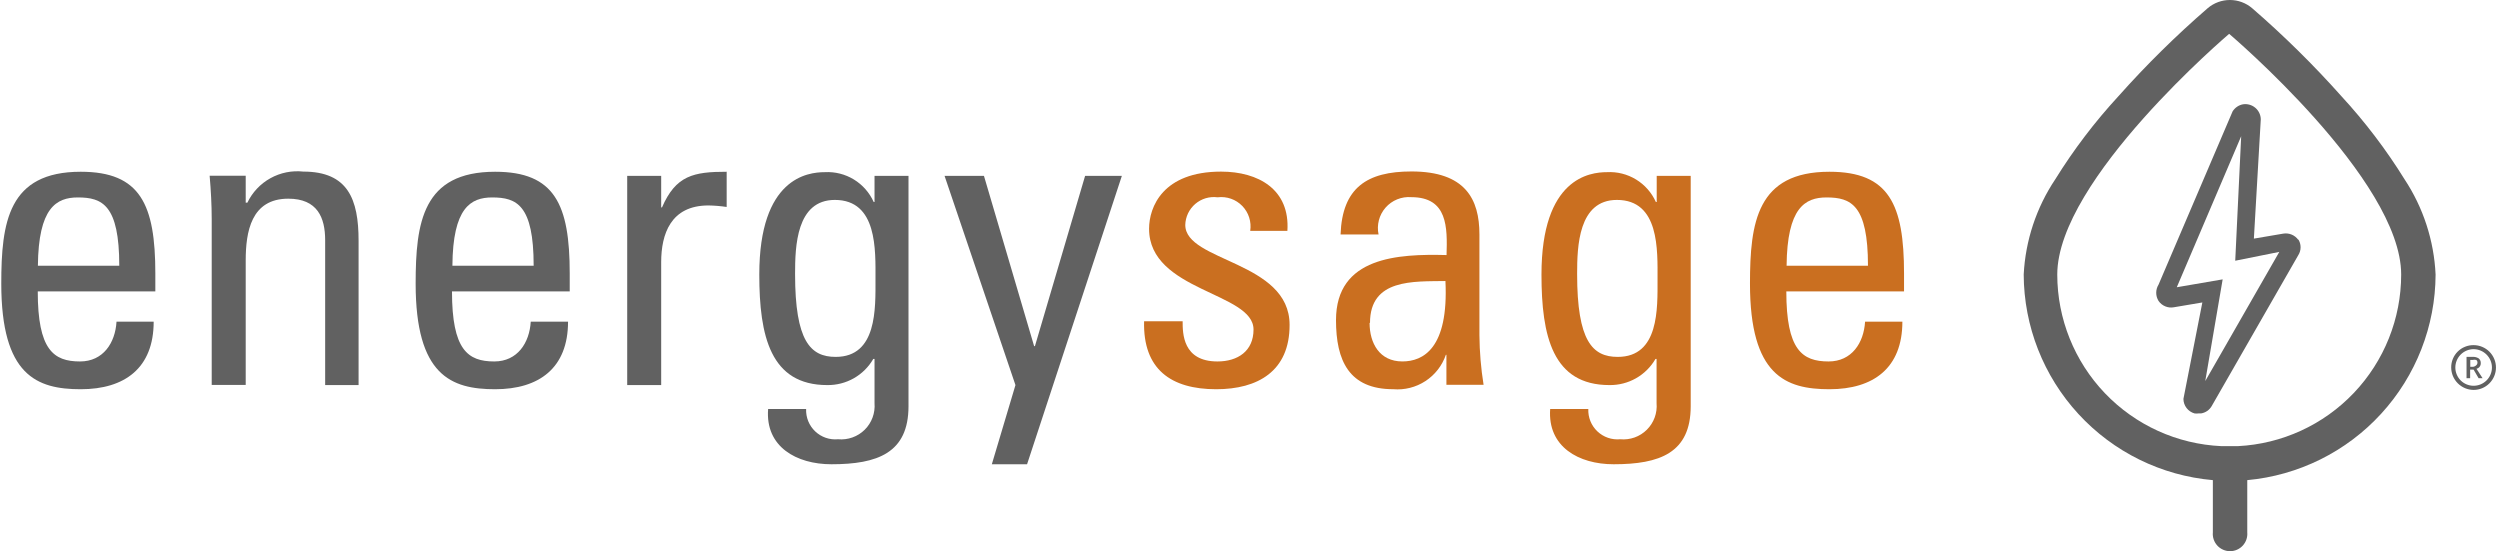
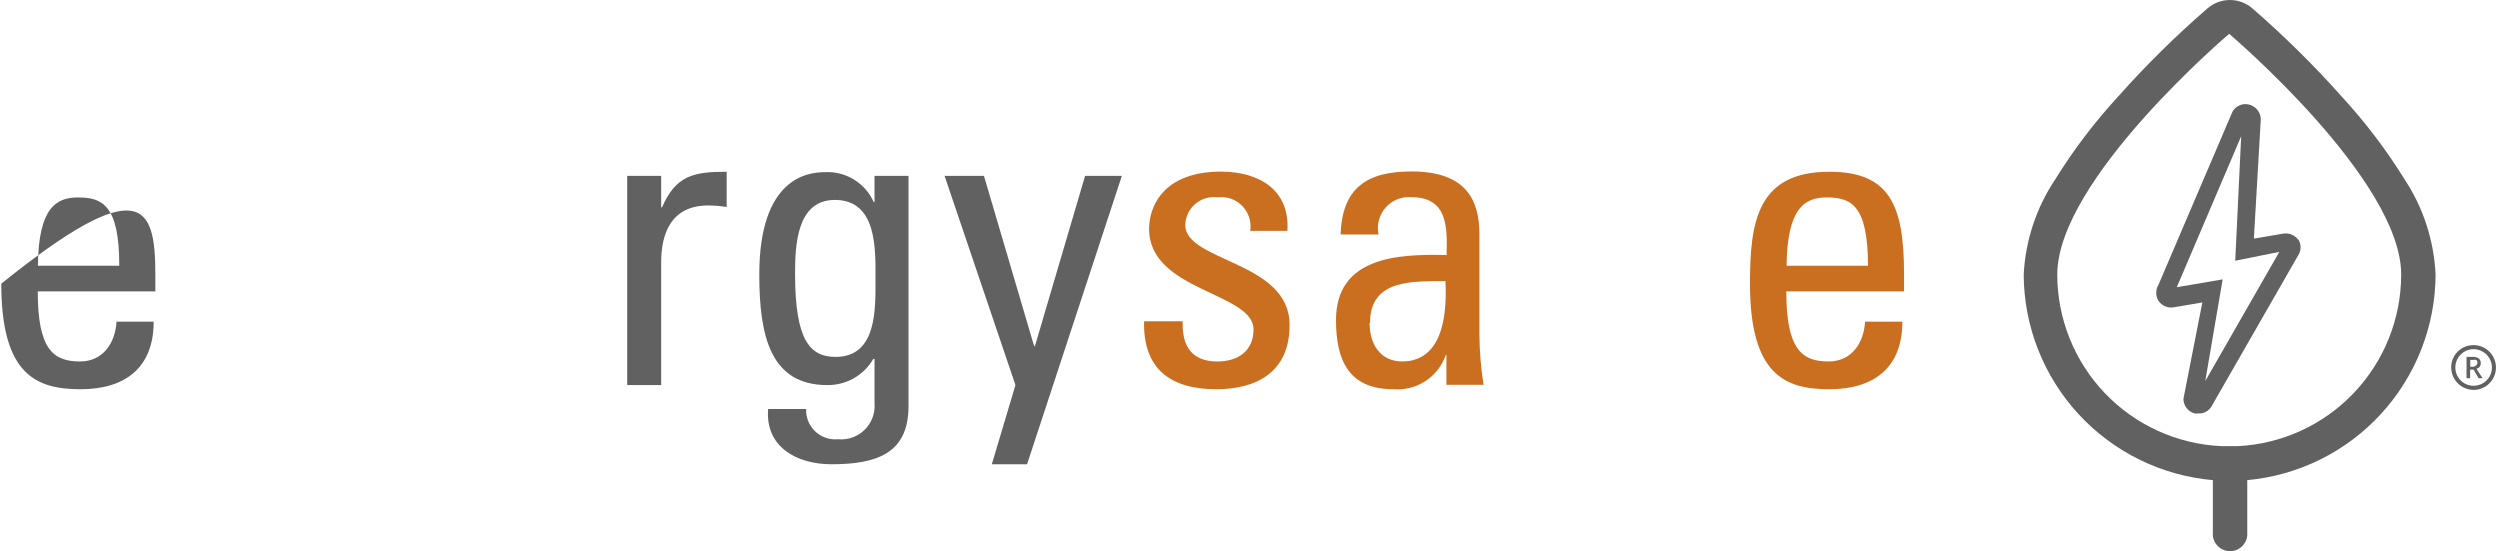
<svg xmlns="http://www.w3.org/2000/svg" width="127" height="28" viewBox="0 0 127 28" fill="none">
  <g id="Group 4395">
-     <path id="Vector" d="M1.918 14.803C1.918 17.772 2.718 18.362 4.066 18.362C5.245 18.362 5.856 17.414 5.919 16.34H7.807C7.807 18.699 6.333 19.773 4.101 19.773C1.869 19.773 0.065 19.071 0.065 14.41C0.065 11.294 0.416 8.725 4.101 8.725C7.133 8.725 7.891 10.388 7.891 13.898V14.803H1.918ZM6.059 13.498C6.059 10.409 5.196 10.03 3.954 10.03C2.859 10.03 1.953 10.557 1.925 13.498H6.059Z" fill="#616161" />
-     <path id="Vector_2" d="M16.518 19.562V12.199C16.518 11.055 16.125 10.093 14.644 10.093C12.756 10.093 12.482 11.778 12.482 13.238V19.555H10.755V11.139C10.755 10.402 10.713 9.665 10.65 8.928H12.482V10.297H12.566C12.818 9.771 13.226 9.337 13.736 9.054C14.245 8.771 14.83 8.653 15.409 8.717C17.676 8.717 18.216 10.121 18.216 12.227V19.562H16.518Z" fill="#616161" />
-     <path id="Vector_3" d="M22.961 14.803C22.961 17.772 23.761 18.362 25.109 18.362C26.288 18.362 26.899 17.414 26.962 16.34H28.857C28.857 18.699 27.383 19.773 25.151 19.773C22.919 19.773 21.115 19.071 21.115 14.41C21.115 11.294 21.473 8.725 25.151 8.725C28.183 8.725 28.942 10.388 28.942 13.898V14.803H22.961ZM27.11 13.498C27.11 10.409 26.246 10.03 25.004 10.03C23.909 10.03 23.003 10.557 22.982 13.498H27.11Z" fill="#616161" />
+     <path id="Vector" d="M1.918 14.803C1.918 17.772 2.718 18.362 4.066 18.362C5.245 18.362 5.856 17.414 5.919 16.34H7.807C7.807 18.699 6.333 19.773 4.101 19.773C1.869 19.773 0.065 19.071 0.065 14.41C7.133 8.725 7.891 10.388 7.891 13.898V14.803H1.918ZM6.059 13.498C6.059 10.409 5.196 10.03 3.954 10.03C2.859 10.03 1.953 10.557 1.925 13.498H6.059Z" fill="#616161" />
    <path id="Vector_4" d="M33.588 10.536H33.63C34.332 8.914 35.231 8.725 36.915 8.725V10.514C36.609 10.468 36.299 10.442 35.989 10.437C34.073 10.437 33.588 11.89 33.588 13.322V19.562H31.862V8.935H33.588V10.536Z" fill="#616161" />
    <path id="Vector_5" d="M44.426 8.935H46.152V20.636C46.152 23.015 44.573 23.584 42.236 23.584C40.467 23.584 38.867 22.7 39.021 20.776H40.951C40.942 20.988 40.979 21.199 41.058 21.395C41.138 21.591 41.258 21.768 41.412 21.914C41.566 22.06 41.749 22.171 41.949 22.24C42.149 22.309 42.362 22.334 42.573 22.314C42.82 22.337 43.069 22.306 43.304 22.222C43.538 22.139 43.751 22.005 43.927 21.831C44.104 21.656 44.24 21.445 44.326 21.211C44.412 20.978 44.446 20.729 44.426 20.482V18.235H44.362C44.126 18.644 43.785 18.983 43.374 19.216C42.963 19.449 42.498 19.568 42.025 19.562C39.14 19.562 38.572 17.077 38.572 13.947C38.572 9.033 41.035 8.746 41.899 8.746C42.418 8.717 42.933 8.847 43.377 9.118C43.82 9.389 44.171 9.787 44.384 10.262H44.426V8.935ZM42.411 10.156C40.453 10.156 40.39 12.515 40.39 13.919C40.39 17.33 41.169 18.13 42.453 18.13C44.559 18.13 44.475 15.674 44.475 14.193C44.475 12.711 44.58 10.156 42.411 10.156Z" fill="#616161" />
    <path id="Vector_6" d="M52.533 17.582H52.575L55.123 8.935H56.99L52.175 23.584H50.385L51.585 19.562L47.984 8.935H49.985L52.533 17.582Z" fill="#616161" />
    <path id="Vector_7" d="M61.784 19.773C59.489 19.773 58.057 18.762 58.12 16.319H60.078C60.078 16.93 60.078 18.362 61.847 18.362C62.879 18.362 63.679 17.835 63.679 16.74C63.679 14.845 58.373 14.803 58.373 11.623C58.373 10.514 59.075 8.718 62.03 8.718C63.925 8.718 65.539 9.623 65.399 11.729H63.511C63.546 11.501 63.528 11.268 63.458 11.048C63.388 10.829 63.268 10.628 63.108 10.463C62.947 10.297 62.75 10.171 62.533 10.095C62.315 10.019 62.083 9.994 61.854 10.023C61.652 9.996 61.447 10.013 61.251 10.07C61.056 10.128 60.875 10.227 60.72 10.359C60.565 10.492 60.44 10.655 60.352 10.839C60.265 11.023 60.217 11.223 60.212 11.427C60.212 13.301 65.511 13.259 65.511 16.502C65.518 18.86 63.89 19.773 61.784 19.773Z" fill="#CA6F20" />
    <path id="Vector_8" d="M73.492 18.025H73.45C73.262 18.572 72.897 19.042 72.413 19.358C71.928 19.675 71.352 19.821 70.775 19.772C68.529 19.772 67.869 18.319 67.869 16.263C67.869 13.041 71.028 12.894 73.485 12.957C73.527 11.553 73.548 10.016 71.695 10.016C71.451 9.996 71.205 10.034 70.978 10.126C70.751 10.218 70.549 10.362 70.387 10.546C70.226 10.73 70.109 10.949 70.048 11.186C69.986 11.423 69.98 11.671 70.031 11.911H68.101C68.185 9.531 69.449 8.71 71.702 8.71C74.439 8.71 75.155 10.114 75.155 11.911V17.028C75.162 17.872 75.232 18.714 75.366 19.548H73.478V18.025M69.575 16.403C69.575 17.435 70.08 18.361 71.239 18.361C72.291 18.361 73.597 17.709 73.428 14.276C71.807 14.304 69.596 14.15 69.596 16.403H69.575Z" fill="#CA6F20" />
-     <path id="Vector_9" d="M84.161 8.935H85.888V20.636C85.888 23.015 84.308 23.584 81.971 23.584C80.202 23.584 78.609 22.7 78.749 20.776H80.686C80.677 20.988 80.714 21.199 80.793 21.395C80.873 21.591 80.993 21.768 81.147 21.914C81.301 22.06 81.484 22.171 81.684 22.24C81.884 22.309 82.097 22.334 82.308 22.314C82.555 22.337 82.804 22.306 83.038 22.223C83.272 22.139 83.484 22.005 83.66 21.83C83.836 21.655 83.972 21.444 84.057 21.211C84.143 20.978 84.175 20.729 84.154 20.482V18.235H84.098C83.861 18.644 83.52 18.983 83.109 19.216C82.698 19.449 82.233 19.568 81.76 19.562C78.875 19.562 78.307 17.077 78.307 13.947C78.307 9.033 80.771 8.746 81.634 8.746C82.153 8.717 82.668 8.847 83.112 9.118C83.555 9.389 83.906 9.787 84.119 10.262H84.161V8.935ZM82.139 10.156C80.181 10.156 80.118 12.515 80.118 13.919C80.118 17.33 80.897 18.13 82.181 18.13C84.287 18.13 84.203 15.674 84.203 14.193C84.203 12.711 84.308 10.156 82.139 10.156Z" fill="#CA6F20" />
    <path id="Vector_10" d="M90.745 14.803C90.745 17.772 91.545 18.362 92.893 18.362C94.072 18.362 94.682 17.414 94.746 16.34H96.641C96.641 18.699 95.167 19.773 92.935 19.773C90.703 19.773 88.899 19.071 88.899 14.41C88.899 11.294 89.257 8.725 92.935 8.725C95.967 8.725 96.725 10.388 96.725 13.898V14.803H90.745ZM94.893 13.498C94.893 10.409 94.03 10.03 92.787 10.03C91.692 10.03 90.787 10.557 90.759 13.498H94.893Z" fill="#CA6F20" />
    <path id="Vector_11" d="M122.148 9.103C121.217 7.602 120.145 6.191 118.948 4.892C117.532 3.302 116.015 1.807 114.406 0.414C114.092 0.147 113.692 0 113.28 0C112.867 0 112.468 0.147 112.153 0.414C110.544 1.807 109.027 3.302 107.612 4.892C106.414 6.191 105.343 7.602 104.411 9.103C103.447 10.543 102.892 12.216 102.804 13.947C102.815 16.572 103.806 19.099 105.584 21.031C107.362 22.963 109.797 24.162 112.413 24.391V27.044C112.402 27.166 112.416 27.288 112.455 27.403C112.494 27.519 112.557 27.625 112.639 27.715C112.721 27.805 112.821 27.876 112.933 27.925C113.044 27.975 113.165 28 113.287 28C113.409 28 113.529 27.975 113.641 27.925C113.752 27.876 113.852 27.805 113.934 27.715C114.016 27.625 114.079 27.519 114.118 27.403C114.157 27.288 114.172 27.166 114.161 27.044V24.391C116.769 24.152 119.194 22.949 120.963 21.018C122.732 19.087 123.718 16.566 123.728 13.947C123.647 12.219 123.102 10.546 122.148 9.103ZM113.725 22.664H112.848C110.603 22.563 108.484 21.601 106.931 19.977C105.378 18.353 104.511 16.193 104.509 13.947C104.509 9.124 113.241 1.719 113.241 1.719C113.241 1.719 121.98 9.124 121.98 13.947C121.979 16.186 121.118 18.34 119.573 19.963C118.029 21.586 115.92 22.553 113.683 22.664H113.725Z" fill="#616161" />
    <path id="Vector_12" d="M116.758 12.192C116.673 12.07 116.555 11.975 116.419 11.918C116.282 11.861 116.132 11.844 115.986 11.869L114.497 12.122L114.848 6.057C114.846 5.946 114.819 5.836 114.771 5.735C114.722 5.634 114.653 5.545 114.567 5.473C114.481 5.402 114.382 5.349 114.274 5.319C114.166 5.289 114.053 5.282 113.943 5.299C113.835 5.319 113.733 5.361 113.642 5.423C113.552 5.485 113.475 5.564 113.417 5.657L109.654 14.459C109.577 14.584 109.536 14.727 109.536 14.873C109.536 15.02 109.577 15.163 109.654 15.287C109.738 15.41 109.856 15.505 109.993 15.562C110.13 15.62 110.28 15.636 110.426 15.61L111.879 15.365L110.918 20.264C110.919 20.431 110.974 20.593 111.076 20.726C111.177 20.859 111.319 20.955 111.479 21.001C111.549 21.012 111.62 21.012 111.69 21.001H111.816C111.927 20.983 112.032 20.941 112.124 20.878C112.216 20.815 112.293 20.732 112.35 20.636L116.744 12.978C116.826 12.854 116.87 12.709 116.87 12.56C116.87 12.412 116.826 12.266 116.744 12.143M115.789 12.796L112.027 19.358L112.911 14.192L110.581 14.592L113.852 6.921L113.55 13.245L115.789 12.796Z" fill="#616161" />
    <path id="Vector_13" d="M125.658 17.533C125.508 17.531 125.359 17.559 125.221 17.616C125.082 17.672 124.956 17.756 124.85 17.862C124.744 17.968 124.66 18.094 124.604 18.233C124.547 18.372 124.519 18.52 124.521 18.67C124.523 18.971 124.643 19.26 124.856 19.472C125.069 19.685 125.357 19.806 125.658 19.808C125.96 19.808 126.249 19.688 126.462 19.474C126.675 19.261 126.795 18.972 126.795 18.67C126.795 18.369 126.675 18.08 126.462 17.866C126.249 17.653 125.96 17.533 125.658 17.533ZM126.591 18.67C126.59 18.917 126.49 19.152 126.316 19.326C126.141 19.5 125.904 19.597 125.658 19.597C125.412 19.597 125.177 19.499 125.003 19.326C124.829 19.152 124.731 18.916 124.731 18.67C124.731 18.424 124.829 18.188 125.002 18.013C125.176 17.838 125.412 17.739 125.658 17.737C125.905 17.739 126.141 17.838 126.316 18.012C126.491 18.187 126.59 18.423 126.591 18.67Z" fill="#616161" />
    <path id="Vector_14" d="M126.023 18.446C126.026 18.401 126.017 18.355 125.999 18.314C125.981 18.273 125.953 18.236 125.918 18.207C125.826 18.149 125.717 18.122 125.609 18.13H125.3V19.211H125.483V18.776H125.658L125.911 19.211H126.114L125.805 18.734C125.87 18.719 125.927 18.682 125.967 18.629C126.006 18.577 126.026 18.512 126.023 18.446ZM125.609 18.635H125.49V18.285H125.609C125.669 18.27 125.731 18.27 125.791 18.285C125.812 18.3 125.829 18.32 125.84 18.343C125.851 18.366 125.856 18.392 125.855 18.418C125.855 18.445 125.85 18.471 125.839 18.495C125.828 18.52 125.812 18.541 125.791 18.558C125.742 18.605 125.677 18.633 125.609 18.635Z" fill="#616161" />
  </g>
</svg>